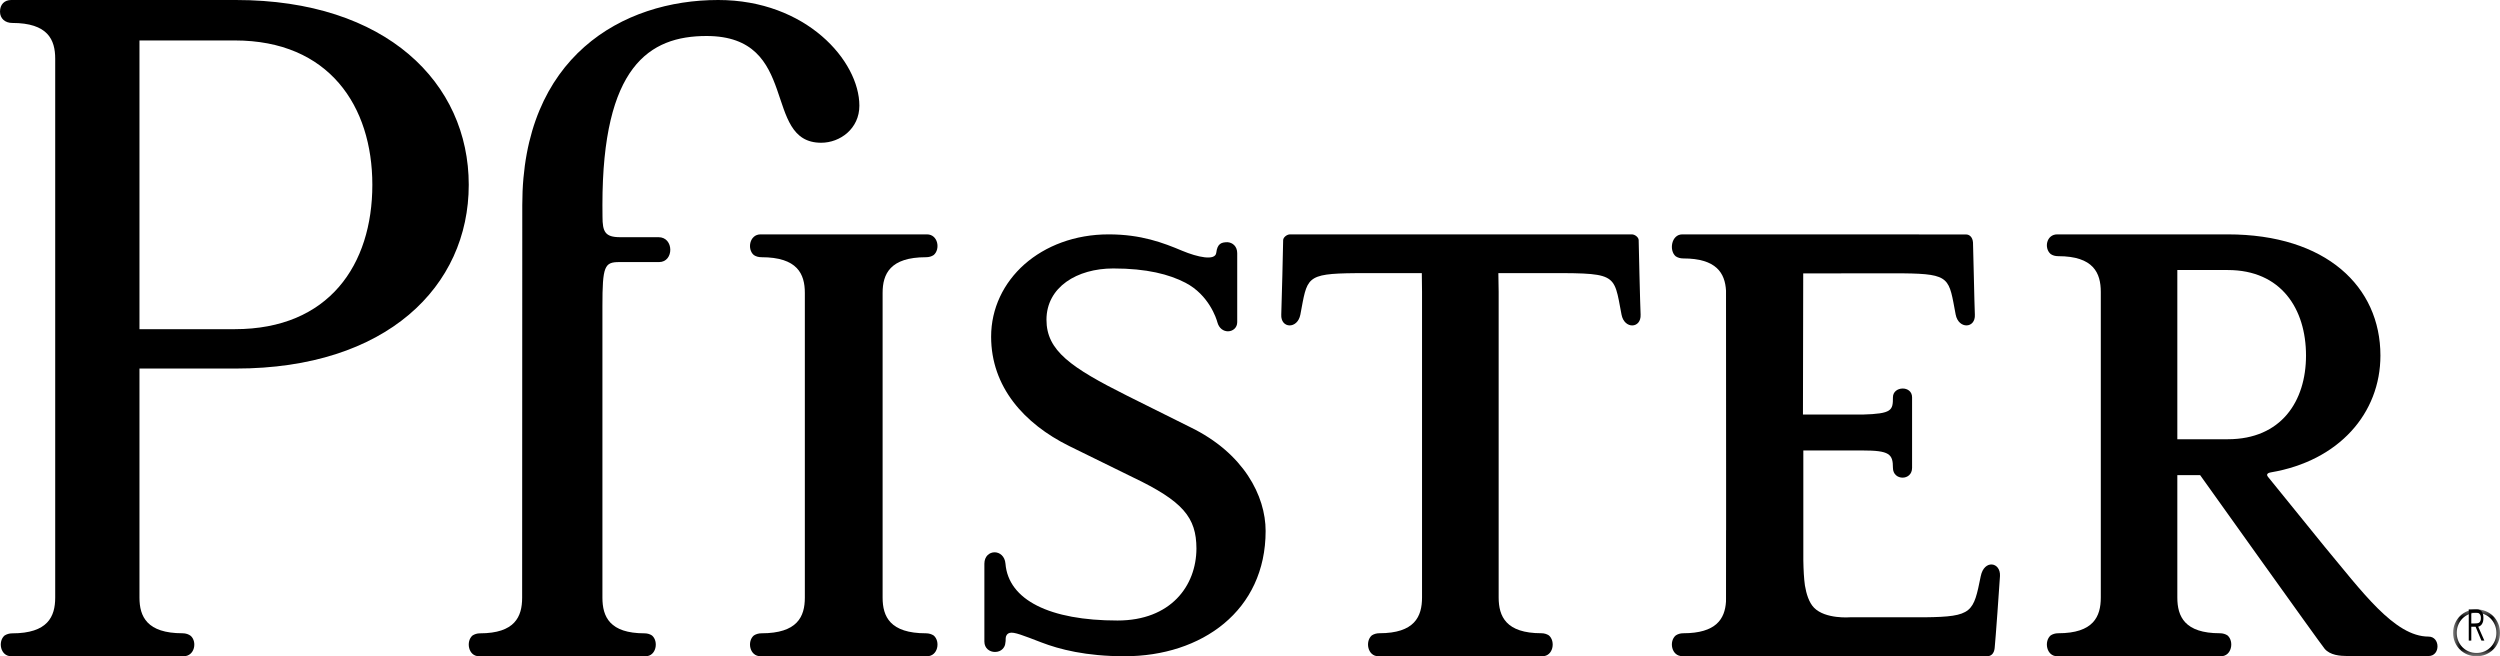
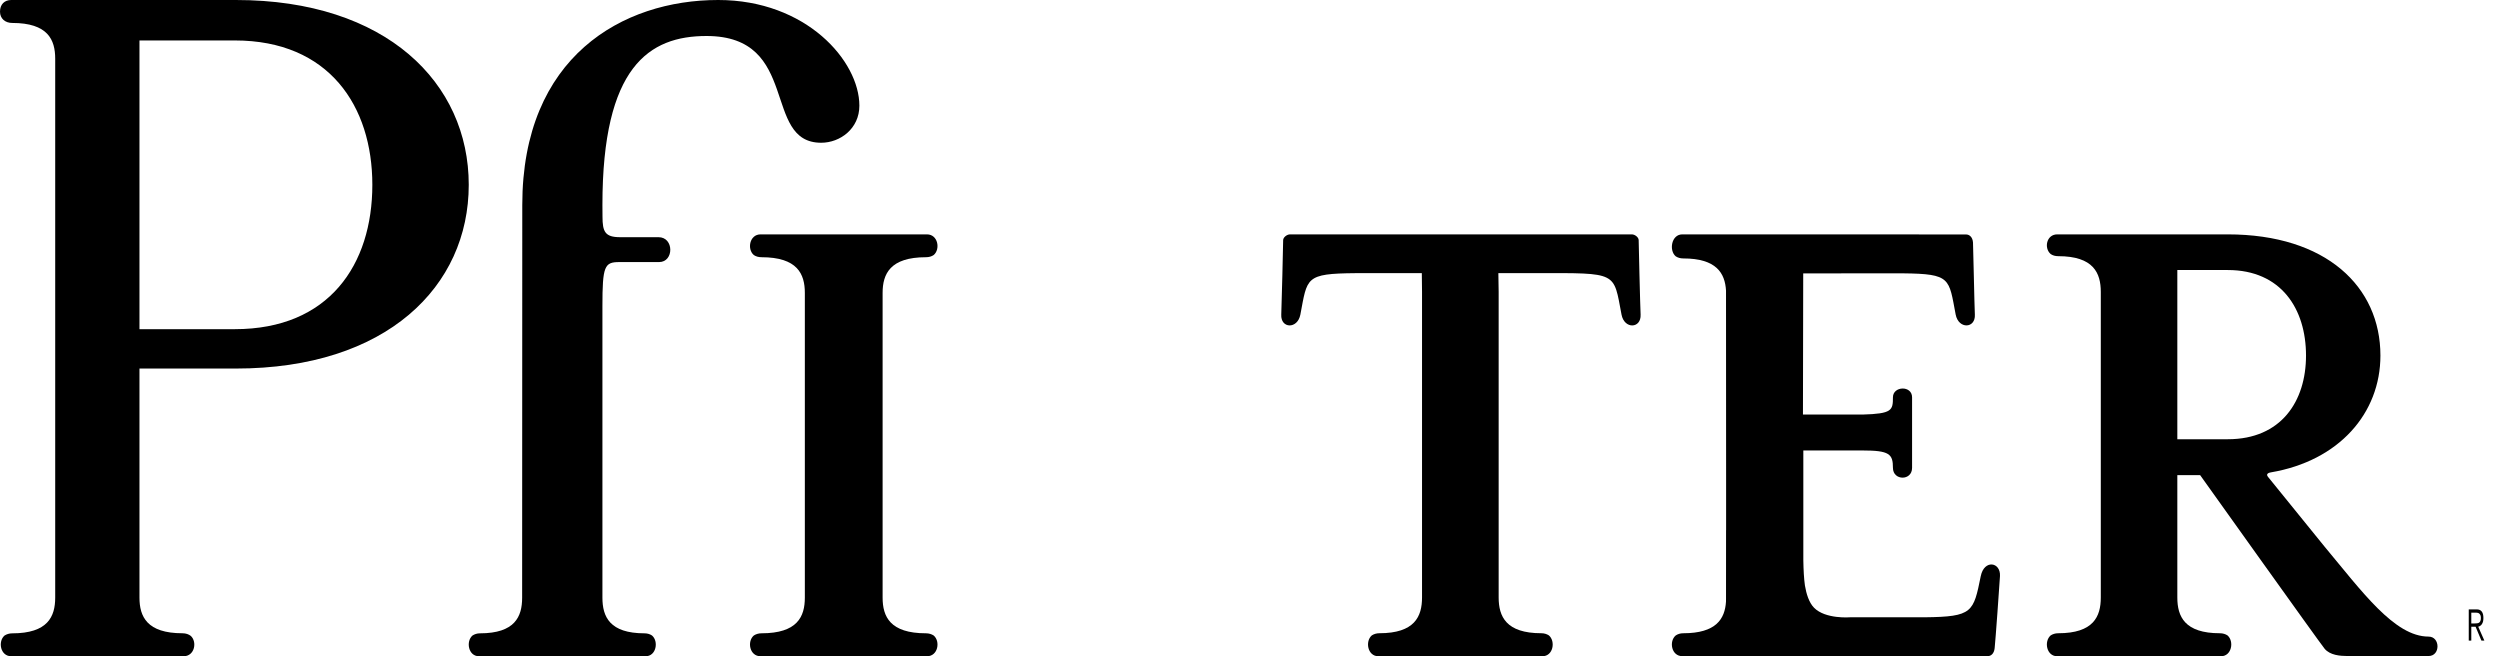
<svg xmlns="http://www.w3.org/2000/svg" xmlns:xlink="http://www.w3.org/1999/xlink" width="160px" height="42px" x="160px" y="42px" viewBox="0 0 160 42" version="1.1">
  <title>Group 20</title>
  <defs>
-     <polygon id="path-1" points="0 0 3 0 3 3 0 3" />
-   </defs>
+     </defs>
  <g id="Page-1" stroke="none" stroke-width="1" fill="none" fill-rule="evenodd">
    <g id="Standard-Features" transform="translate(-291, -2544)">
      <g id="Group-20" transform="translate(291, 2544)">
        <path d="M15.098,0 L0.721,0 C0.282,0 0,0.284 0,0.748 C0,1.186 0.329,1.469 0.782,1.469 C3.062,1.469 3.533,2.54 3.533,3.754 L3.533,38.247 C3.533,39.46 3.062,40.534 0.782,40.534 C0.591,40.534 0.427,40.588 0.292,40.673 C-0.146,41.048 0.018,42 0.721,42 L11.755,42 C12.459,41.993 12.628,41.082 12.212,40.699 C12.076,40.591 11.89,40.529 11.681,40.529 C9.404,40.529 8.926,39.46 8.926,38.247 L8.926,23.587 L15.098,23.587 C24.734,23.587 30,18.34 30,11.827 C30,5.318 24.734,0 15.098,0 M15.028,21.067 L8.926,21.067 L8.926,2.589 L15.028,2.589 C21.059,2.589 23.83,6.791 23.83,11.827 C23.83,16.938 21.059,21.067 15.028,21.067" id="Fill-1" fill="currentColor" />
        <path d="M45.216,2.304 C51.262,2.304 48.749,9.136 52.555,9.136 C53.772,9.136 55,8.23 55,6.765 C55,3.906 51.605,0 45.963,0 C39.847,0 33.426,3.627 33.426,13.116 L33.417,38.254 C33.417,39.468 32.952,40.533 30.717,40.533 C30.532,40.533 30.371,40.588 30.239,40.673 C29.808,41.045 29.967,42 30.657,42 L30.899,42 L30.92,42 L41.075,42 L41.102,42 L41.315,42 C42.004,42 42.163,41.045 41.73,40.673 C41.605,40.588 41.441,40.533 41.251,40.533 C39.019,40.533 38.555,39.468 38.555,38.254 L38.555,19.592 C38.555,17.023 38.688,16.773 39.633,16.773 L42.18,16.773 C43.144,16.773 43.144,15.18 42.147,15.18 L39.683,15.18 C38.721,15.18 38.56,14.826 38.56,13.866 C38.56,13.239 38.555,13.116 38.555,13.116 C38.555,4.256 41.546,2.304 45.216,2.304" id="Fill-3" fill="currentColor" />
        <path d="M104.436,15 L82.565,15 C82.357,15 82.122,15.194 82.122,15.37 C82.122,15.552 82.027,19.59 82.001,20.132 C81.954,21.033 83.041,21.083 83.224,20.132 C83.673,17.767 83.514,17.51 86.75,17.482 L90.996,17.479 L91.01,18.673 L91.01,29.045 L91.01,29.51 L91.01,38.237 C91.01,39.456 90.541,40.527 88.281,40.527 C88.089,40.527 87.927,40.58 87.795,40.666 C87.358,41.042 87.523,42 88.216,42 L88.804,42 L88.834,42 L98.237,42 L98.252,42 L98.71,42 C99.406,42 99.568,41.042 99.129,40.666 C98.996,40.58 98.837,40.527 98.647,40.527 C96.386,40.527 95.914,39.456 95.914,38.237 L95.914,29.51 L95.914,29.045 L95.914,18.673 L95.895,17.479 L98.354,17.479 C103.569,17.479 103.252,17.376 103.777,20.132 C103.957,21.086 105.043,21.033 104.999,20.132 C104.97,19.59 104.875,15.552 104.875,15.37 C104.875,15.194 104.642,15 104.436,15" id="Fill-5" fill="currentColor" />
        <path d="M126.77,36.865 C126.298,39.183 126.262,39.472 123.192,39.506 L118.412,39.506 C118.412,39.506 116.824,39.639 116.095,38.891 C115.776,38.564 115.603,38.004 115.515,37.471 C115.452,37.025 115.424,36.492 115.413,35.855 L115.413,28.83 L119.199,28.83 C120.926,28.83 121.148,29.058 121.148,29.943 C121.148,30.77 122.373,30.787 122.373,29.943 L122.373,25.428 C122.373,24.656 121.148,24.7 121.148,25.428 C121.148,26.258 121.097,26.48 119.199,26.532 L115.389,26.532 C115.392,26.113 115.406,20.764 115.406,17.496 L117.84,17.496 L117.84,17.494 L121.803,17.494 C124.87,17.526 124.722,17.814 125.163,20.133 C125.349,21.084 126.441,21.029 126.391,20.133 C126.362,19.588 126.286,15.698 126.272,15.521 C126.246,15.165 126.037,15.006 125.83,15.006 L117.843,15 L117.632,15 L107.799,15 L107.757,15 L107.666,15 C106.967,15 106.804,16.032 107.245,16.403 C107.376,16.49 107.535,16.54 107.731,16.54 C109.85,16.54 110.399,17.48 110.465,18.596 L110.465,18.674 L110.471,30.565 L110.471,33.929 L110.468,33.929 L110.465,38.326 C110.465,38.389 110.465,38.449 110.463,38.51 C110.392,39.609 109.834,40.528 107.731,40.528 C107.535,40.528 107.376,40.581 107.245,40.67 C106.804,41.041 106.967,41.994 107.666,41.994 L107.942,41.994 C107.962,41.994 107.977,42 107.998,42 L127.213,41.993 C127.423,41.993 127.623,41.832 127.658,41.478 C127.712,40.983 127.967,37.41 127.999,36.865 C128.044,35.967 126.991,35.795 126.77,36.865" id="Fill-7" fill="currentColor" />
        <path d="M56.487,29.085 L56.487,18.746 C56.487,17.534 56.965,16.462 59.261,16.462 C59.455,16.462 59.622,16.413 59.754,16.323 C60.198,15.952 60.032,15 59.327,15 L55.189,15 L52.81,15 L48.676,15 C47.968,15 47.802,15.952 48.245,16.323 C48.377,16.413 48.545,16.462 48.737,16.462 C51.035,16.462 51.51,17.534 51.51,18.746 L51.51,29.085 L51.51,29.549 L51.51,38.247 C51.51,39.464 51.035,40.531 48.737,40.531 C48.545,40.531 48.377,40.585 48.245,40.671 C47.802,41.045 47.968,42 48.676,42 L52.81,42 L55.189,42 L59.327,42 C60.032,42 60.198,41.045 59.754,40.671 C59.622,40.585 59.455,40.531 59.261,40.531 C56.965,40.531 56.487,39.464 56.487,38.247 L56.487,29.549 L56.487,29.085 Z" id="Fill-9" fill="currentColor" />
        <path d="M155.428,40.742 C153.248,40.742 151.188,37.879 148.746,34.952 C148.746,34.952 145.289,30.697 145.144,30.509 C144.999,30.32 145.209,30.252 145.335,30.232 C149.691,29.494 152.347,26.451 152.347,22.755 C152.347,18.34 148.865,15 142.58,15 L132.091,15 L132.09,15 L131.663,15 C130.969,15 130.804,15.885 131.243,16.258 C131.371,16.348 131.535,16.395 131.724,16.395 C133.987,16.395 134.451,17.472 134.451,18.688 L134.451,29.052 L134.451,29.519 L134.451,38.239 C134.451,39.458 133.987,40.528 131.724,40.528 C131.535,40.528 131.371,40.582 131.243,40.666 C130.804,41.042 130.969,42 131.663,42 L132.351,42 L132.376,42 L141.078,42 L141.103,42 L142.138,42 C142.832,42 142.997,41.042 142.56,40.666 C142.431,40.582 142.264,40.528 142.074,40.528 C139.818,40.528 139.349,39.458 139.349,38.239 L139.349,30.41 L140.81,30.41 C140.81,30.41 148.434,41.102 148.774,41.517 C149.117,41.932 149.765,41.985 150.233,41.986 L155.428,41.986 C156.197,41.986 156.184,40.742 155.428,40.742 L155.428,40.742 Z M139.349,28.111 L139.349,17.282 L142.58,17.282 C145.997,17.282 147.585,19.773 147.585,22.755 C147.585,25.68 145.997,28.111 142.58,28.111 L139.349,28.111 Z" id="Fill-11" fill="currentColor" />
-         <path d="M76.179,27.34 L72.166,25.341 C68.511,23.512 66.973,22.437 66.974,20.46 C66.979,18.37 68.929,17.181 71.251,17.181 C73.401,17.181 74.831,17.558 75.87,18.097 C77.372,18.877 77.856,20.403 77.912,20.626 C78.02,21.023 78.308,21.204 78.59,21.204 C78.893,21.202 79.182,20.984 79.182,20.62 L79.182,16.207 C79.182,15.758 78.881,15.522 78.563,15.501 C78.158,15.501 77.912,15.596 77.841,16.177 C77.78,16.711 76.64,16.458 75.667,16.052 C74.431,15.531 73.032,15 70.952,15 C68.789,15 66.907,15.734 65.565,16.916 C64.228,18.102 63.432,19.737 63.432,21.546 C63.432,24.76 65.54,27.114 68.42,28.542 L72.495,30.543 C75.722,32.084 76.565,33.118 76.572,35.103 C76.565,37.497 74.928,39.713 71.52,39.713 C67.182,39.713 64.538,38.398 64.35,36.075 C64.311,35.596 63.981,35.347 63.655,35.347 C63.324,35.347 63,35.599 63,36.077 L63,41.06 C63,41.499 63.341,41.725 63.678,41.725 C64.118,41.725 64.3,41.403 64.33,41.232 C64.369,41.04 64.358,41.005 64.364,40.849 C64.366,40.71 64.442,40.552 64.625,40.504 C64.899,40.43 65.486,40.669 66.646,41.114 C67.796,41.556 69.497,42 71.971,42 L71.976,42 C74.44,42 76.696,41.271 78.337,39.906 C79.983,38.537 81,36.528 81,33.982 C81,31.738 79.598,29 76.179,27.34" id="Fill-13" fill="currentColor" />
        <g id="Group-17" transform="translate(157, 39)">
          <mask id="mask-2" fill="white">
            <use xlink:href="#path-1" />
          </mask>
          <g id="Clip-16" />
          <path d="M2.887,0.913 C2.809,0.73 2.705,0.569 2.57,0.433 C2.435,0.298 2.275,0.192 2.093,0.116 C1.91,0.038 1.712,0 1.501,0 C1.288,0 1.09,0.038 0.905,0.116 C0.722,0.192 0.565,0.298 0.43,0.433 C0.295,0.569 0.191,0.73 0.113,0.913 C0.036,1.095 0,1.292 0,1.501 C0,1.714 0.036,1.912 0.113,2.094 C0.191,2.276 0.295,2.435 0.43,2.569 C0.565,2.703 0.722,2.808 0.905,2.887 C1.09,2.963 1.288,3 1.501,3 C1.712,3 1.91,2.963 2.093,2.887 C2.275,2.808 2.435,2.703 2.57,2.569 C2.705,2.435 2.809,2.276 2.887,2.094 C2.963,1.912 3,1.714 3,1.501 C3,1.292 2.963,1.095 2.887,0.913 M2.669,2.008 C2.604,2.164 2.517,2.3 2.403,2.416 C2.291,2.529 2.158,2.623 2.001,2.69 C1.846,2.758 1.681,2.789 1.501,2.789 C1.316,2.789 1.149,2.758 0.995,2.69 C0.837,2.623 0.704,2.529 0.592,2.416 C0.48,2.3 0.391,2.164 0.328,2.008 C0.264,1.85 0.232,1.683 0.232,1.501 C0.232,1.322 0.264,1.152 0.328,0.997 C0.391,0.84 0.48,0.704 0.592,0.59 C0.704,0.473 0.837,0.382 0.995,0.315 C1.149,0.249 1.316,0.213 1.501,0.213 C1.681,0.213 1.846,0.249 2.001,0.315 C2.158,0.382 2.291,0.473 2.403,0.59 C2.517,0.704 2.604,0.84 2.669,0.997 C2.734,1.152 2.768,1.322 2.768,1.501 C2.768,1.683 2.734,1.85 2.669,2.008" id="Fill-15" fill="currentColor" mask="url(#mask-2)" />
        </g>
        <path d="M158.734,40.052 C158.773,40.025 158.811,39.992 158.84,39.945 C158.871,39.9 158.895,39.846 158.914,39.78 C158.929,39.715 158.938,39.638 158.938,39.552 C158.938,39.374 158.906,39.234 158.835,39.143 C158.766,39.047 158.657,39 158.508,39 L158,39 L158,41 L158.163,41 L158.163,40.109 L158.437,40.109 L158.811,41 L159,41 L158.607,40.109 C158.652,40.098 158.695,40.08 158.734,40.052 M158.379,39.9 L158.163,39.9 L158.163,39.209 L158.462,39.209 C158.502,39.209 158.543,39.213 158.578,39.223 C158.615,39.232 158.65,39.249 158.678,39.275 C158.708,39.303 158.731,39.337 158.751,39.382 C158.766,39.423 158.776,39.481 158.776,39.552 C158.776,39.635 158.765,39.701 158.741,39.75 C158.719,39.797 158.689,39.835 158.653,39.855 C158.615,39.876 158.573,39.888 158.525,39.892 C158.476,39.898 158.428,39.9 158.379,39.9" id="Fill-18" fill="currentColor" />
      </g>
    </g>
  </g>
</svg>